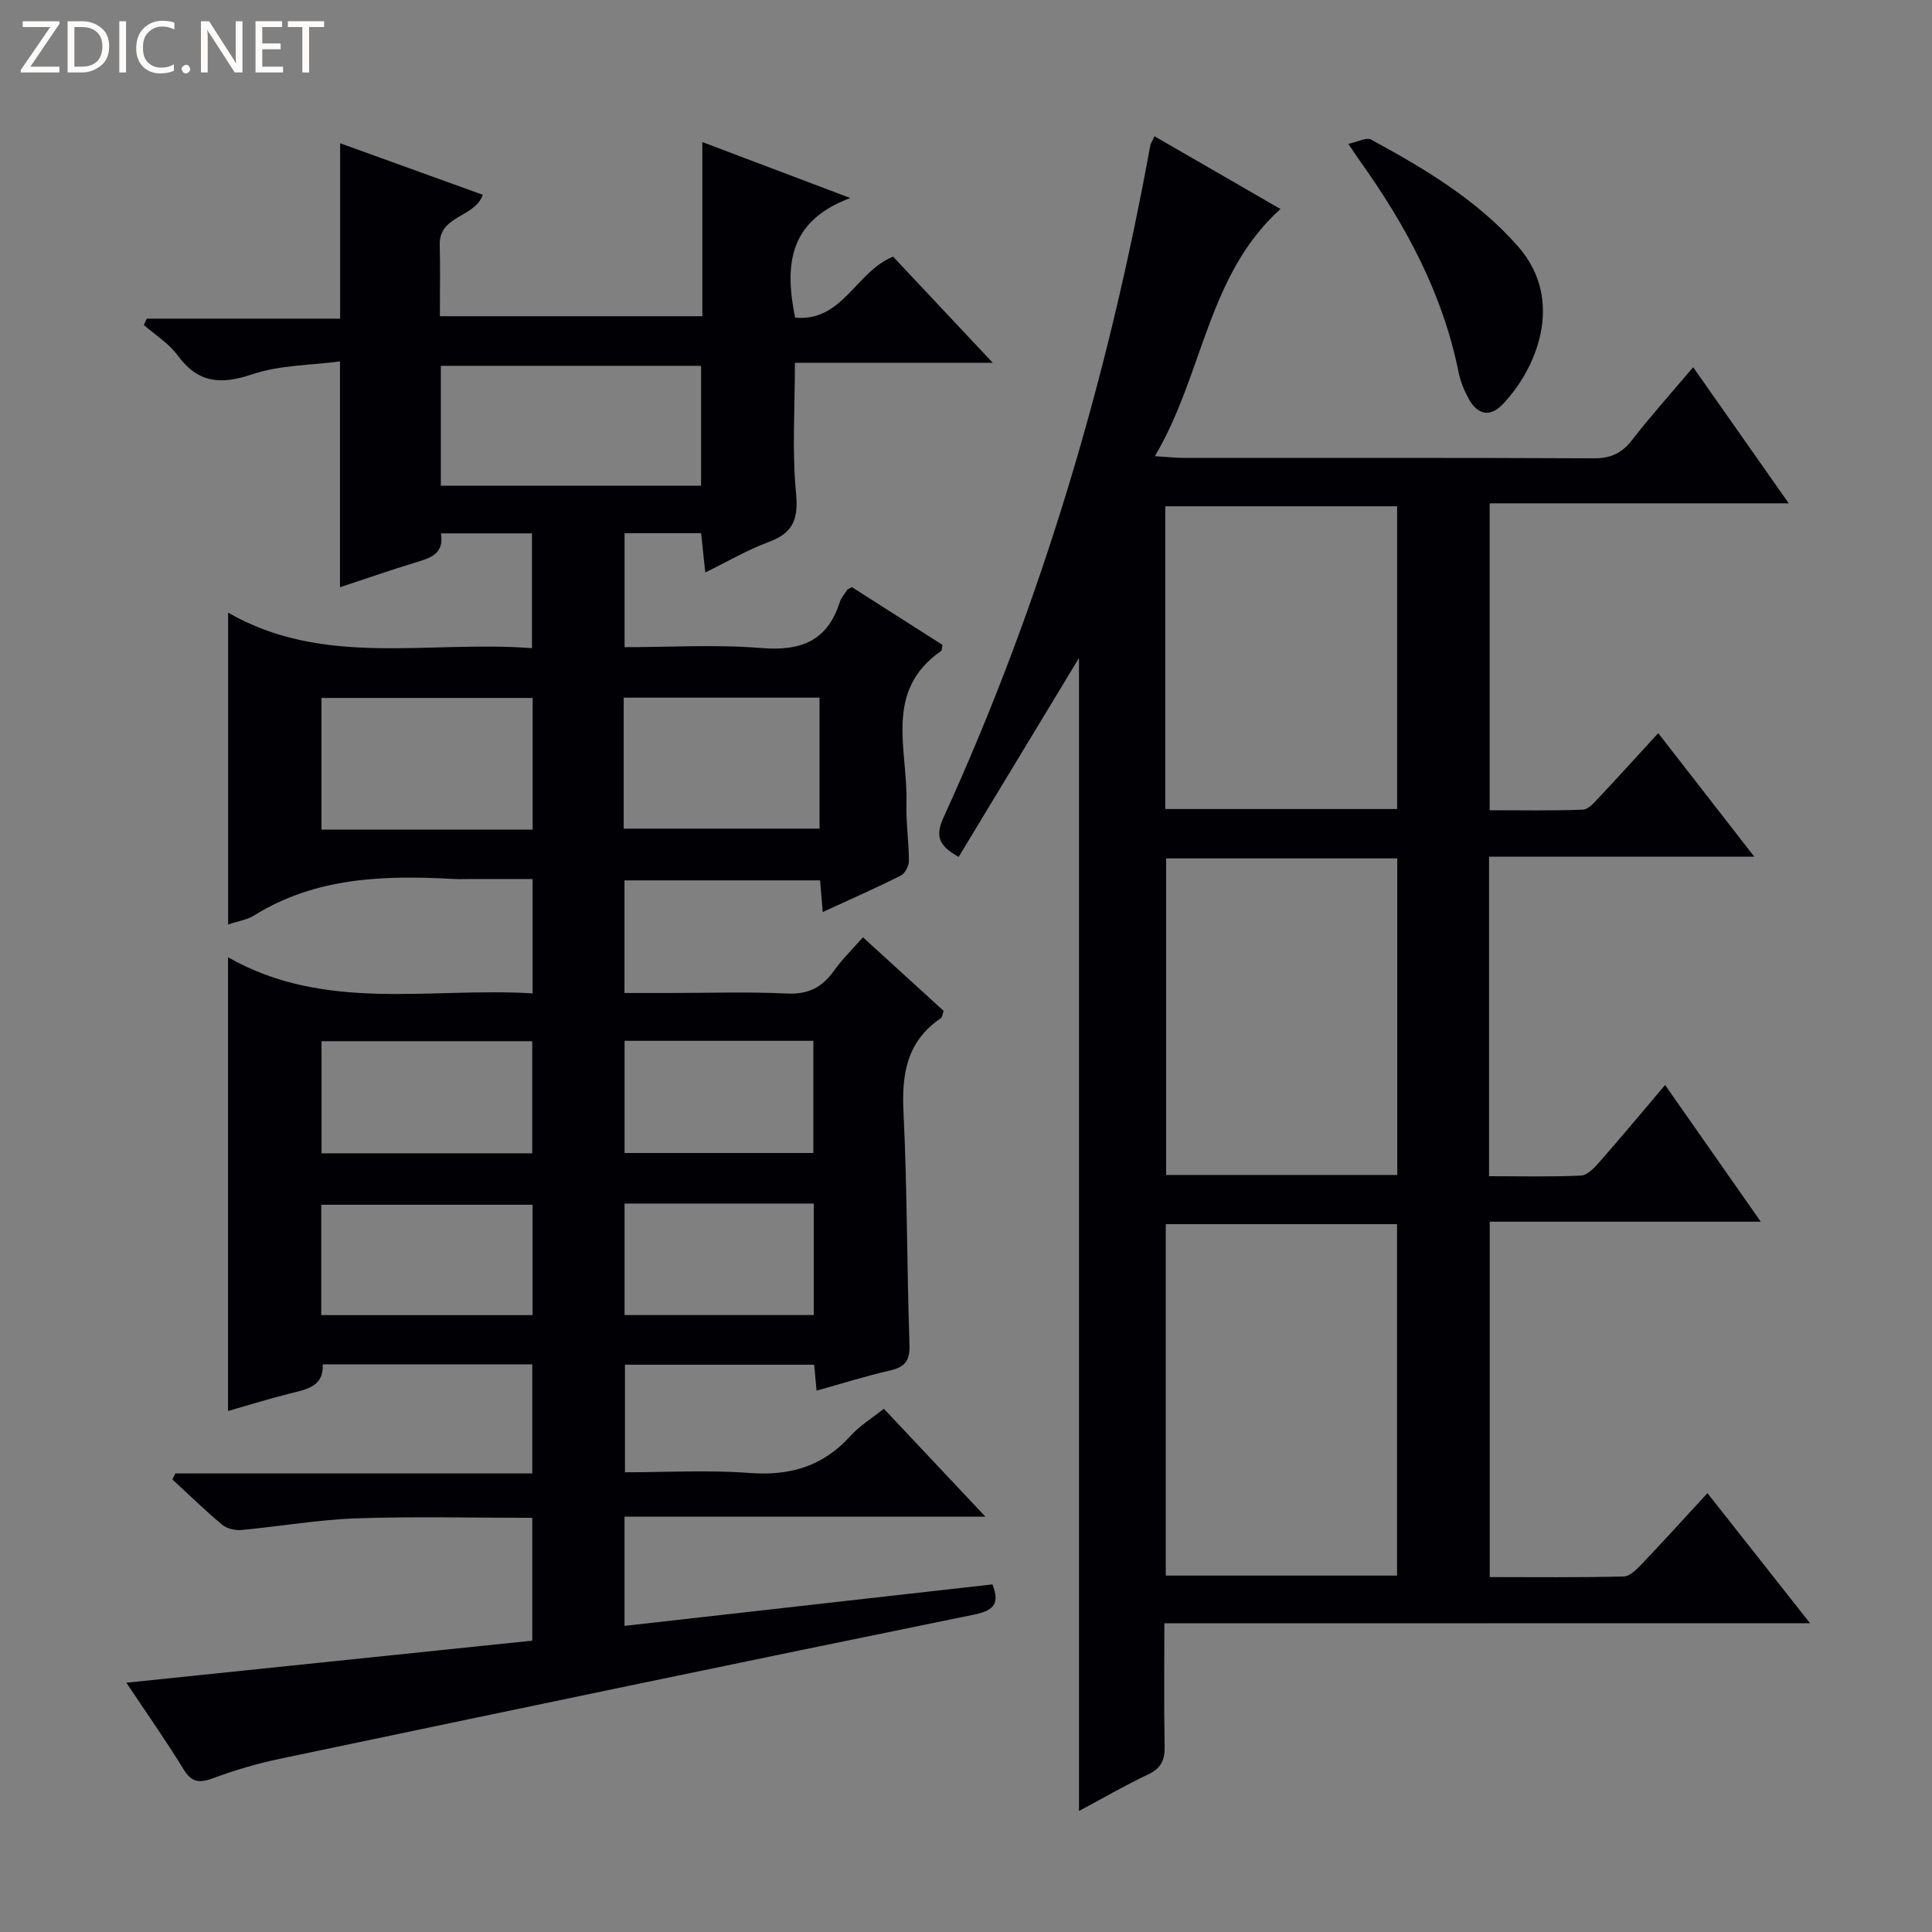
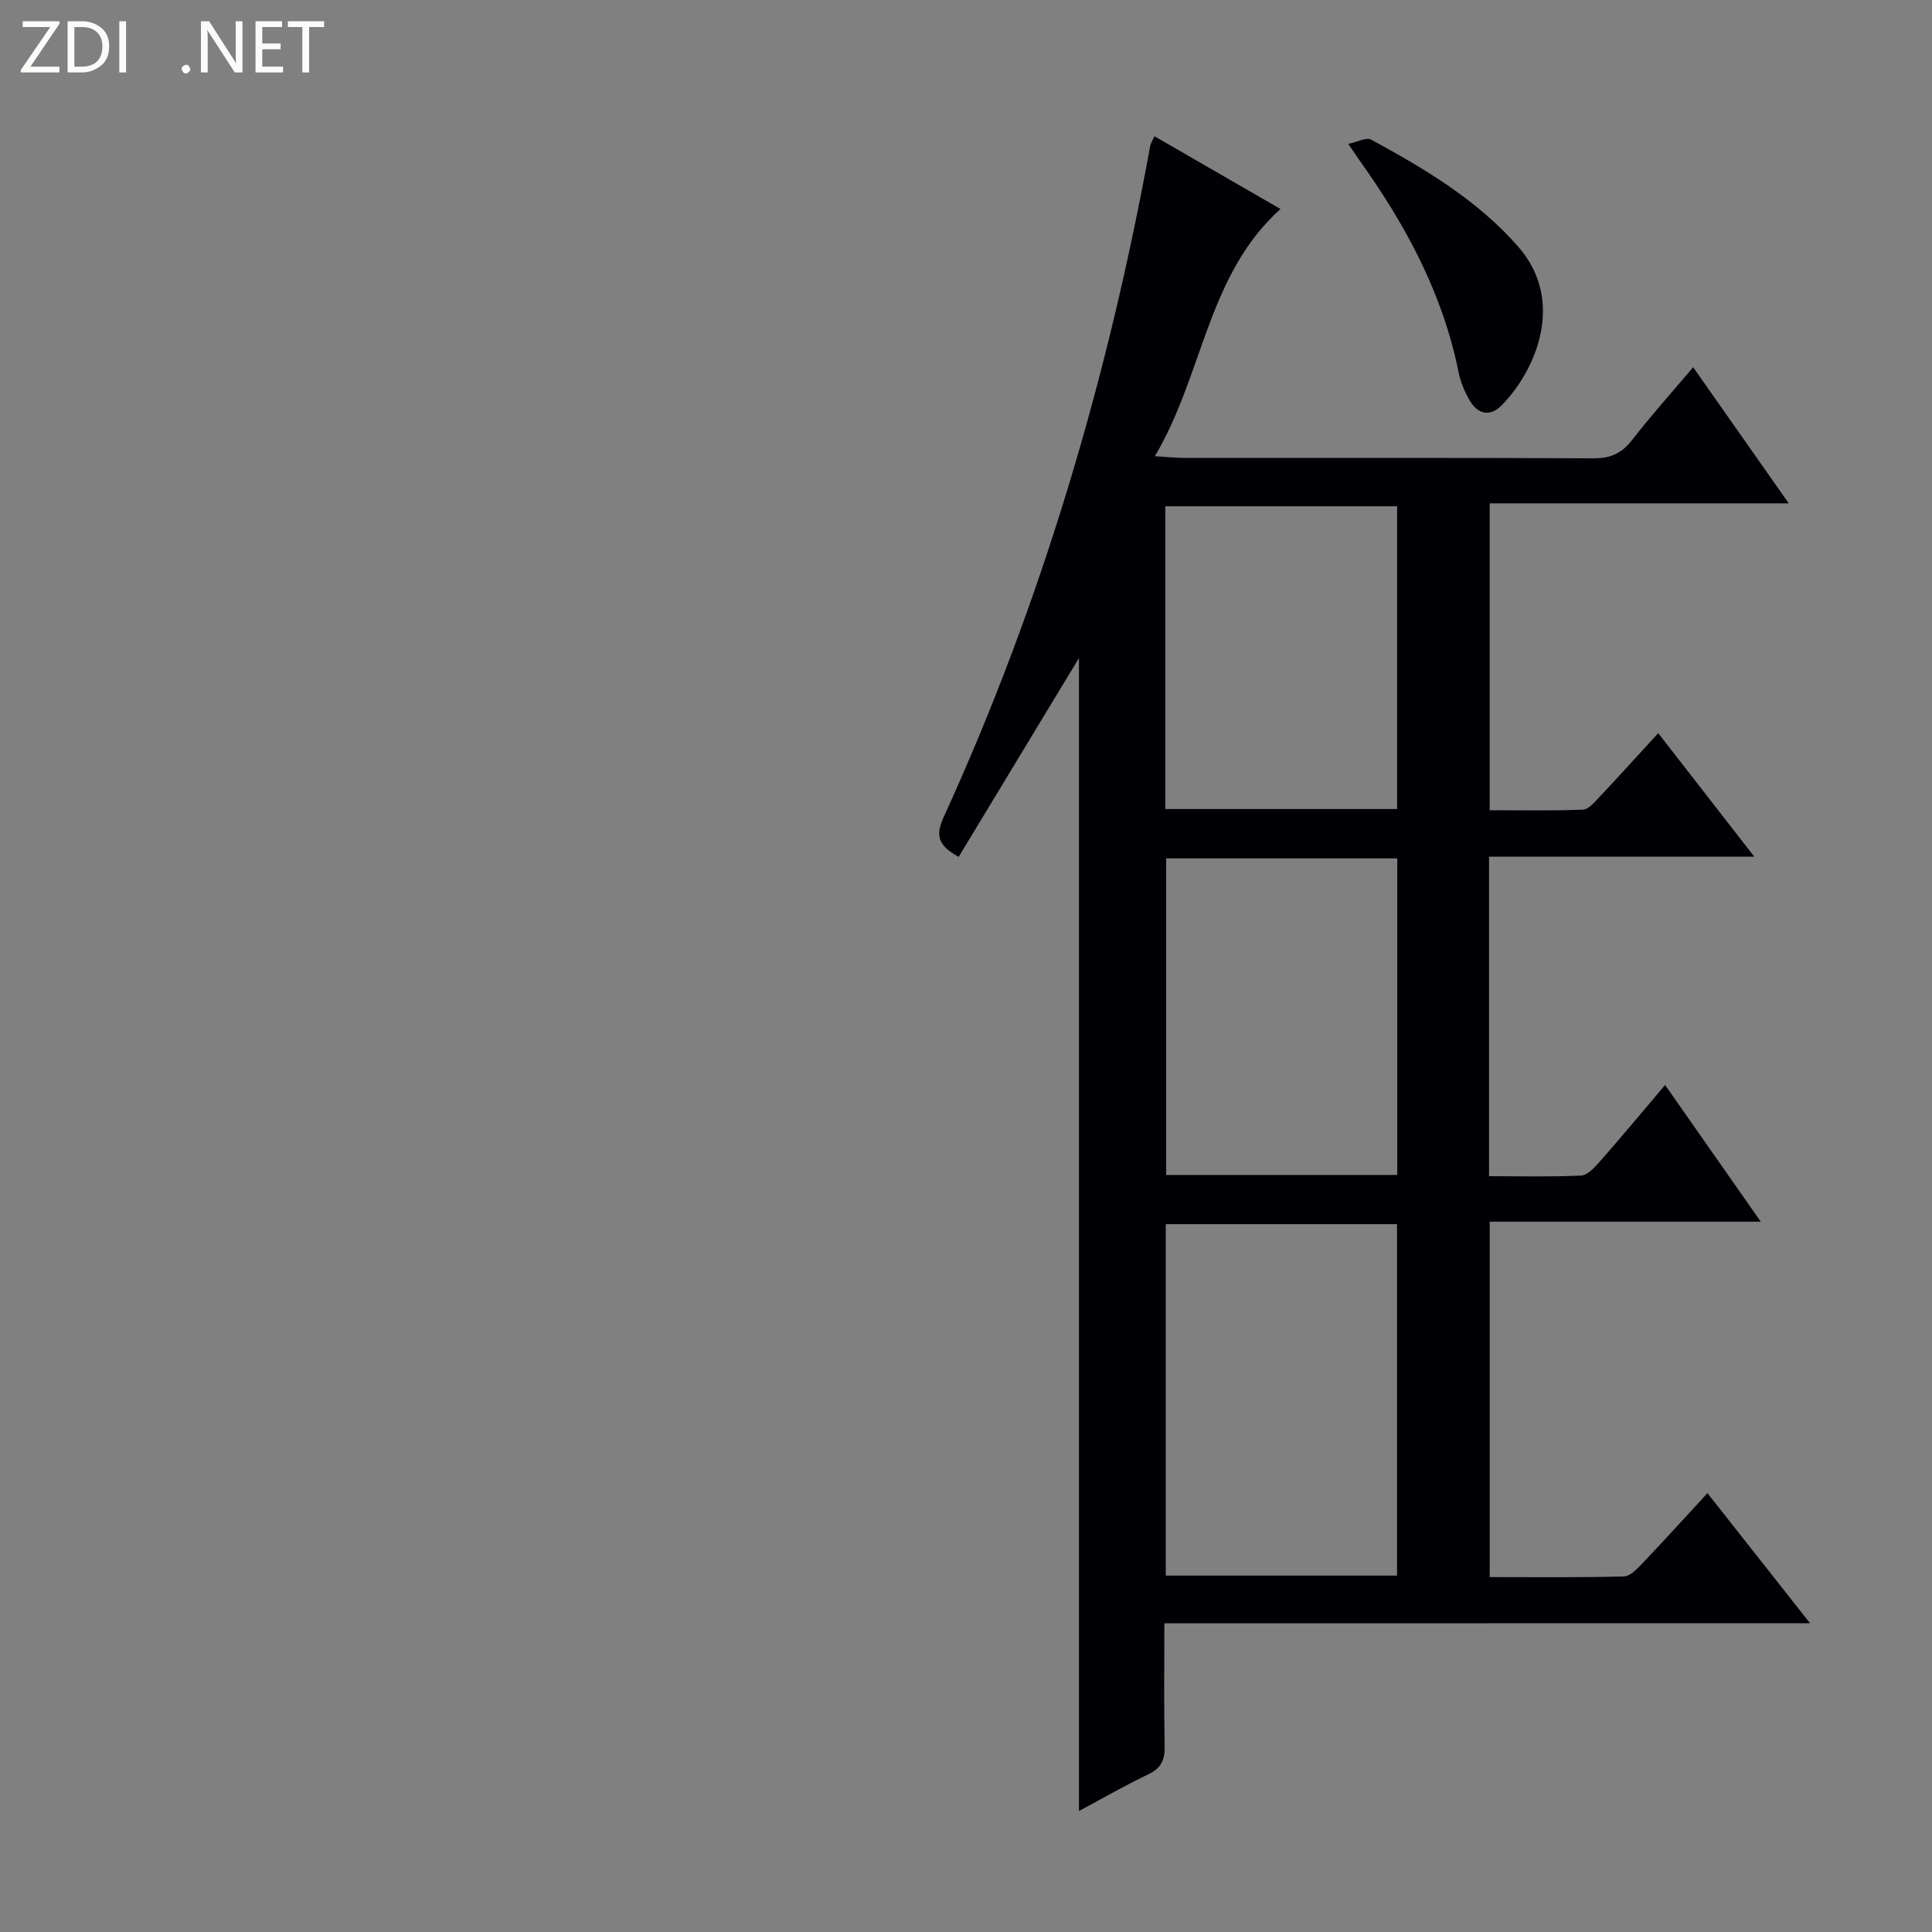
<svg xmlns="http://www.w3.org/2000/svg" enable-background="new 0 0 400 400" viewBox="0 0 400 400">
  <rect x="0" y="0" width="400" height="400" fill="#808080" stroke="none" />
  <g fill="#fcfbfa">
    <path d="m12.4 4.8-6.1 9h6v1.2h-8v-.5l6.1-8.9h-5.7v-1.2h7.6v.4z" />
    <path d="m14 15v-10.6h3c1.6 0 2.9.5 4 1.4s1.6 2.2 1.6 3.8-.5 3-1.6 3.9-2.4 1.5-4 1.5zm1.4-9.4v8.2h1.6c1.3 0 2.4-.4 3.1-1.1s1.1-1.8 1.1-3.1-.4-2.3-1.2-3-1.8-1-3.1-1z" />
    <path d="m26.1 4.4v10.6h-1.4v-10.6z" />
-     <path d="m36.1 14.6c-.8.4-1.8.6-2.9.6-1.5 0-2.7-.5-3.6-1.4s-1.4-2.2-1.4-3.8c0-1.7.5-3.1 1.5-4.1s2.3-1.6 3.9-1.6c1 0 1.8.1 2.5.4v1.4c-.8-.4-1.6-.6-2.5-.6-1.2 0-2.1.4-2.9 1.2s-1.1 1.8-1.1 3.2c0 1.3.3 2.3 1 3s1.6 1.1 2.7 1.1c1 0 2-.2 2.7-.7v1.3z" />
    <path d="m37.6 14.3c0-.2.1-.5.3-.6s.4-.3.6-.3c.3 0 .5.1.6.3s.3.4.3.6-.1.4-.3.6-.4.3-.6.3c-.3 0-.5-.1-.6-.3s-.3-.4-.3-.6z" />
    <path d="m50.2 15h-1.6l-5.3-8.2c-.2-.2-.3-.5-.4-.7 0 .2.1.7.1 1.5v7.4h-1.4v-10.6h1.7l5.2 8.1c.2.4.4.6.4.7 0-.3-.1-.8-.1-1.5v-7.3h1.4z" />
    <path d="m58.6 15h-5.7v-10.6h5.5v1.2h-4.1v3.4h3.8v1.2h-3.8v3.6h4.3z" />
    <path d="m67.1 5.6h-3.1v9.4h-1.4v-9.4h-3v-1.2h7.5z" />
  </g>
-   <path d="m169.06 287.92c-.19-2.06-.32-3.53-.49-5.37-12.98 0-25.89 0-39.18 0v22.27c8.57 0 17.22-.5 25.77.14 8.4.64 15.26-1.37 20.94-7.69 1.85-2.06 4.33-3.56 6.89-5.61 6.78 7.21 13.47 14.31 21.02 22.34-25.55 0-50.01 0-74.71 0v22.62c25.54-2.88 50.76-5.72 76.19-8.59 1.4 3.77.61 5.35-3.79 6.25-47.97 9.79-95.89 19.81-143.81 29.87-4.69.99-9.35 2.36-13.84 4.03-2.84 1.05-4.4.83-6.07-1.9-3.62-5.92-7.63-11.6-11.82-17.89 28.33-2.94 56-5.8 84.04-8.71 0-8.42 0-16.64 0-25.43-12.27 0-24.37-.31-36.46.11-7.94.28-15.83 1.68-23.77 2.41-1.3.12-3-.28-3.98-1.1-3.56-2.97-6.88-6.22-10.3-9.37.21-.41.41-.82.62-1.24h73.89c0-7.83 0-15.06 0-22.59-14.47 0-28.73 0-43.38 0 .23 4.69-3.45 5.19-6.95 6.08-4.29 1.09-8.52 2.4-12.66 3.58 0-31.24 0-62.07 0-93.94 20.2 11.49 41.74 6.17 63.06 7.48 0-8.11 0-15.53 0-23.68-4.31 0-8.56 0-12.82 0-1.17 0-2.34.06-3.5-.01-14.38-.79-28.52-.41-41.33 7.55-1.48.92-3.37 1.19-5.39 1.87 0-21.49 0-42.48 0-64.56 19.87 11.44 41.49 5.7 62.91 7.36 0-8.14 0-15.82 0-23.77-6.29 0-12.38 0-18.85 0 .73 4.35-2.3 5.12-5.38 6.06-5.19 1.59-10.32 3.37-15.52 5.09 0-15.49 0-30.42 0-46.76-6.02.81-12.43.75-18.17 2.67-6.52 2.21-11.22 1.84-15.44-3.91-1.82-2.48-4.63-4.22-7-6.29.2-.44.41-.88.61-1.32h40.03c0-12.38 0-24.08 0-36.31 9.92 3.58 19.7 7.12 29.53 10.67-1.6 4.74-9.08 4.21-8.91 10.38.13 4.8.03 9.61.03 14.76h54.34c0-11.65 0-23.38 0-36.06 10.25 3.88 19.59 7.41 30.63 11.59-12.84 4.78-13.6 13.97-11.42 24.76 9.82.93 12.62-9.57 20.29-12.62 6.48 6.9 13.18 14.04 20.63 21.97-14.16 0-27.47 0-40.96 0 0 9.41-.61 18.2.22 26.85.51 5.35-.44 8.32-5.57 10.22-4.43 1.64-8.57 4.07-13.21 6.34-.33-3.09-.58-5.5-.86-8.12-5.37 0-10.46 0-15.85 0v23.59c9.45 0 18.93-.59 28.3.18 8.16.67 13.68-1.42 16.26-9.51.29-.92 1-1.7 1.53-2.54.08-.12.27-.16.98-.56 6.11 3.9 12.48 7.96 18.76 11.96-.15.67-.12 1.13-.31 1.27-11.98 8.31-6.83 20.55-7.16 31.49-.12 3.97.51 7.97.51 11.95 0 1.04-.79 2.6-1.66 3.04-5.16 2.59-10.46 4.92-16.18 7.56-.21-2.47-.37-4.38-.55-6.56-13.39 0-26.8 0-40.5 0v23.32h9.16c8.16 0 16.34-.28 24.49.11 4.36.21 7.24-1.25 9.67-4.65 1.72-2.41 3.87-4.51 6.05-7 5.71 5.21 11.22 10.24 16.73 15.26-.26.65-.3 1.29-.63 1.52-7.02 4.77-8.1 11.54-7.7 19.51.79 15.95.68 31.94 1.24 47.9.12 3.33-.79 4.76-3.97 5.49-5.02 1.15-9.94 2.7-15.27 4.19zm-77.79-187.36h53.88c0-8.39 0-16.57 0-24.82-18.18 0-35.93 0-53.88 0zm19.01 71.21c0-9.41 0-18.31 0-27.27-14.82 0-29.32 0-43.72 0v27.27zm18.85-.21h40.55c0-9.28 0-18.19 0-27.12-13.69 0-27.05 0-40.55 0zm-18.94 67.22c0-8.15 0-15.72 0-23.21-14.81 0-29.21 0-43.62 0v23.21zm.07 10.65c-14.83 0-29.34 0-43.75 0v22.85h43.75c0-7.84 0-15.38 0-22.85zm58.14-10.71c0-7.71 0-15.39 0-23.23-13.17 0-26.07 0-39.09 0v23.23zm-39.09 10.46v23.09h39.17c0-7.85 0-15.38 0-23.09-13.11 0-25.89 0-39.17 0z" fill="#010105" />
  <path d="m241.07 336.09c0 9.12-.11 17.28.06 25.43.06 2.83-.7 4.56-3.39 5.84-4.78 2.26-9.37 4.93-14.35 7.59 0-80.01 0-159.64 0-238.72-8.08 13.36-16.51 27.3-24.91 41.18-4.35-2.41-4.81-4.49-3.1-8.24 20.33-44.48 34.04-91.03 42.78-139.09.06-.31.27-.6.86-1.87 8.72 5.03 17.37 10.03 26.09 15.06-15.2 13.7-15.94 34.21-26.01 51.18 2.75.17 4.31.35 5.87.35 28.33.02 56.65-.05 84.98.09 3.53.02 5.84-1.05 7.98-3.82 3.86-4.99 8.1-9.7 12.62-15.04 6.5 9.25 12.8 18.24 19.79 28.18-21.24 0-41.41 0-61.92 0v63.54c6.44 0 12.88.13 19.3-.12 1.18-.05 2.43-1.56 3.42-2.61 3.98-4.22 7.86-8.53 12.18-13.23 6.57 8.44 12.82 16.49 19.88 25.57-19.05 0-36.9 0-54.91 0v66.16c6.48 0 12.77.16 19.04-.13 1.32-.06 2.77-1.61 3.8-2.79 4.5-5.12 8.86-10.36 13.61-15.96 6.52 9.31 12.87 18.39 19.81 28.3-19.14 0-37.46 0-56.12 0v73.58c9.21 0 18.49.11 27.75-.13 1.33-.03 2.79-1.59 3.89-2.74 4.46-4.68 8.8-9.48 13.44-14.51 7.01 8.89 13.77 17.46 21.24 26.93-45.09.02-89.09.02-133.68.02zm48.17-82.64c-16.1 0-31.84 0-47.88 0v72.76h47.88c0-24.45 0-48.52 0-72.76zm.05-75.73c-16.24 0-31.99 0-47.86 0v65.54h47.86c0-21.89 0-43.46 0-65.54zm-48.03-10.22h48c0-21.04 0-41.77 0-62.68-16.19 0-32.05 0-48 0z" fill="#010105" />
  <path d="m279.15 29.78c1.99-.41 3.76-1.4 4.72-.88 11.09 6.04 21.91 12.44 30.42 22.12 9.96 11.34 3.62 25.69-3.28 32.79-2.59 2.67-5.16 1.95-6.88-1.16-.96-1.72-1.75-3.63-2.14-5.54-3.26-16.27-10.91-30.47-20.45-43.81-.57-.8-1.11-1.63-2.39-3.52z" fill="#010105" />
</svg>